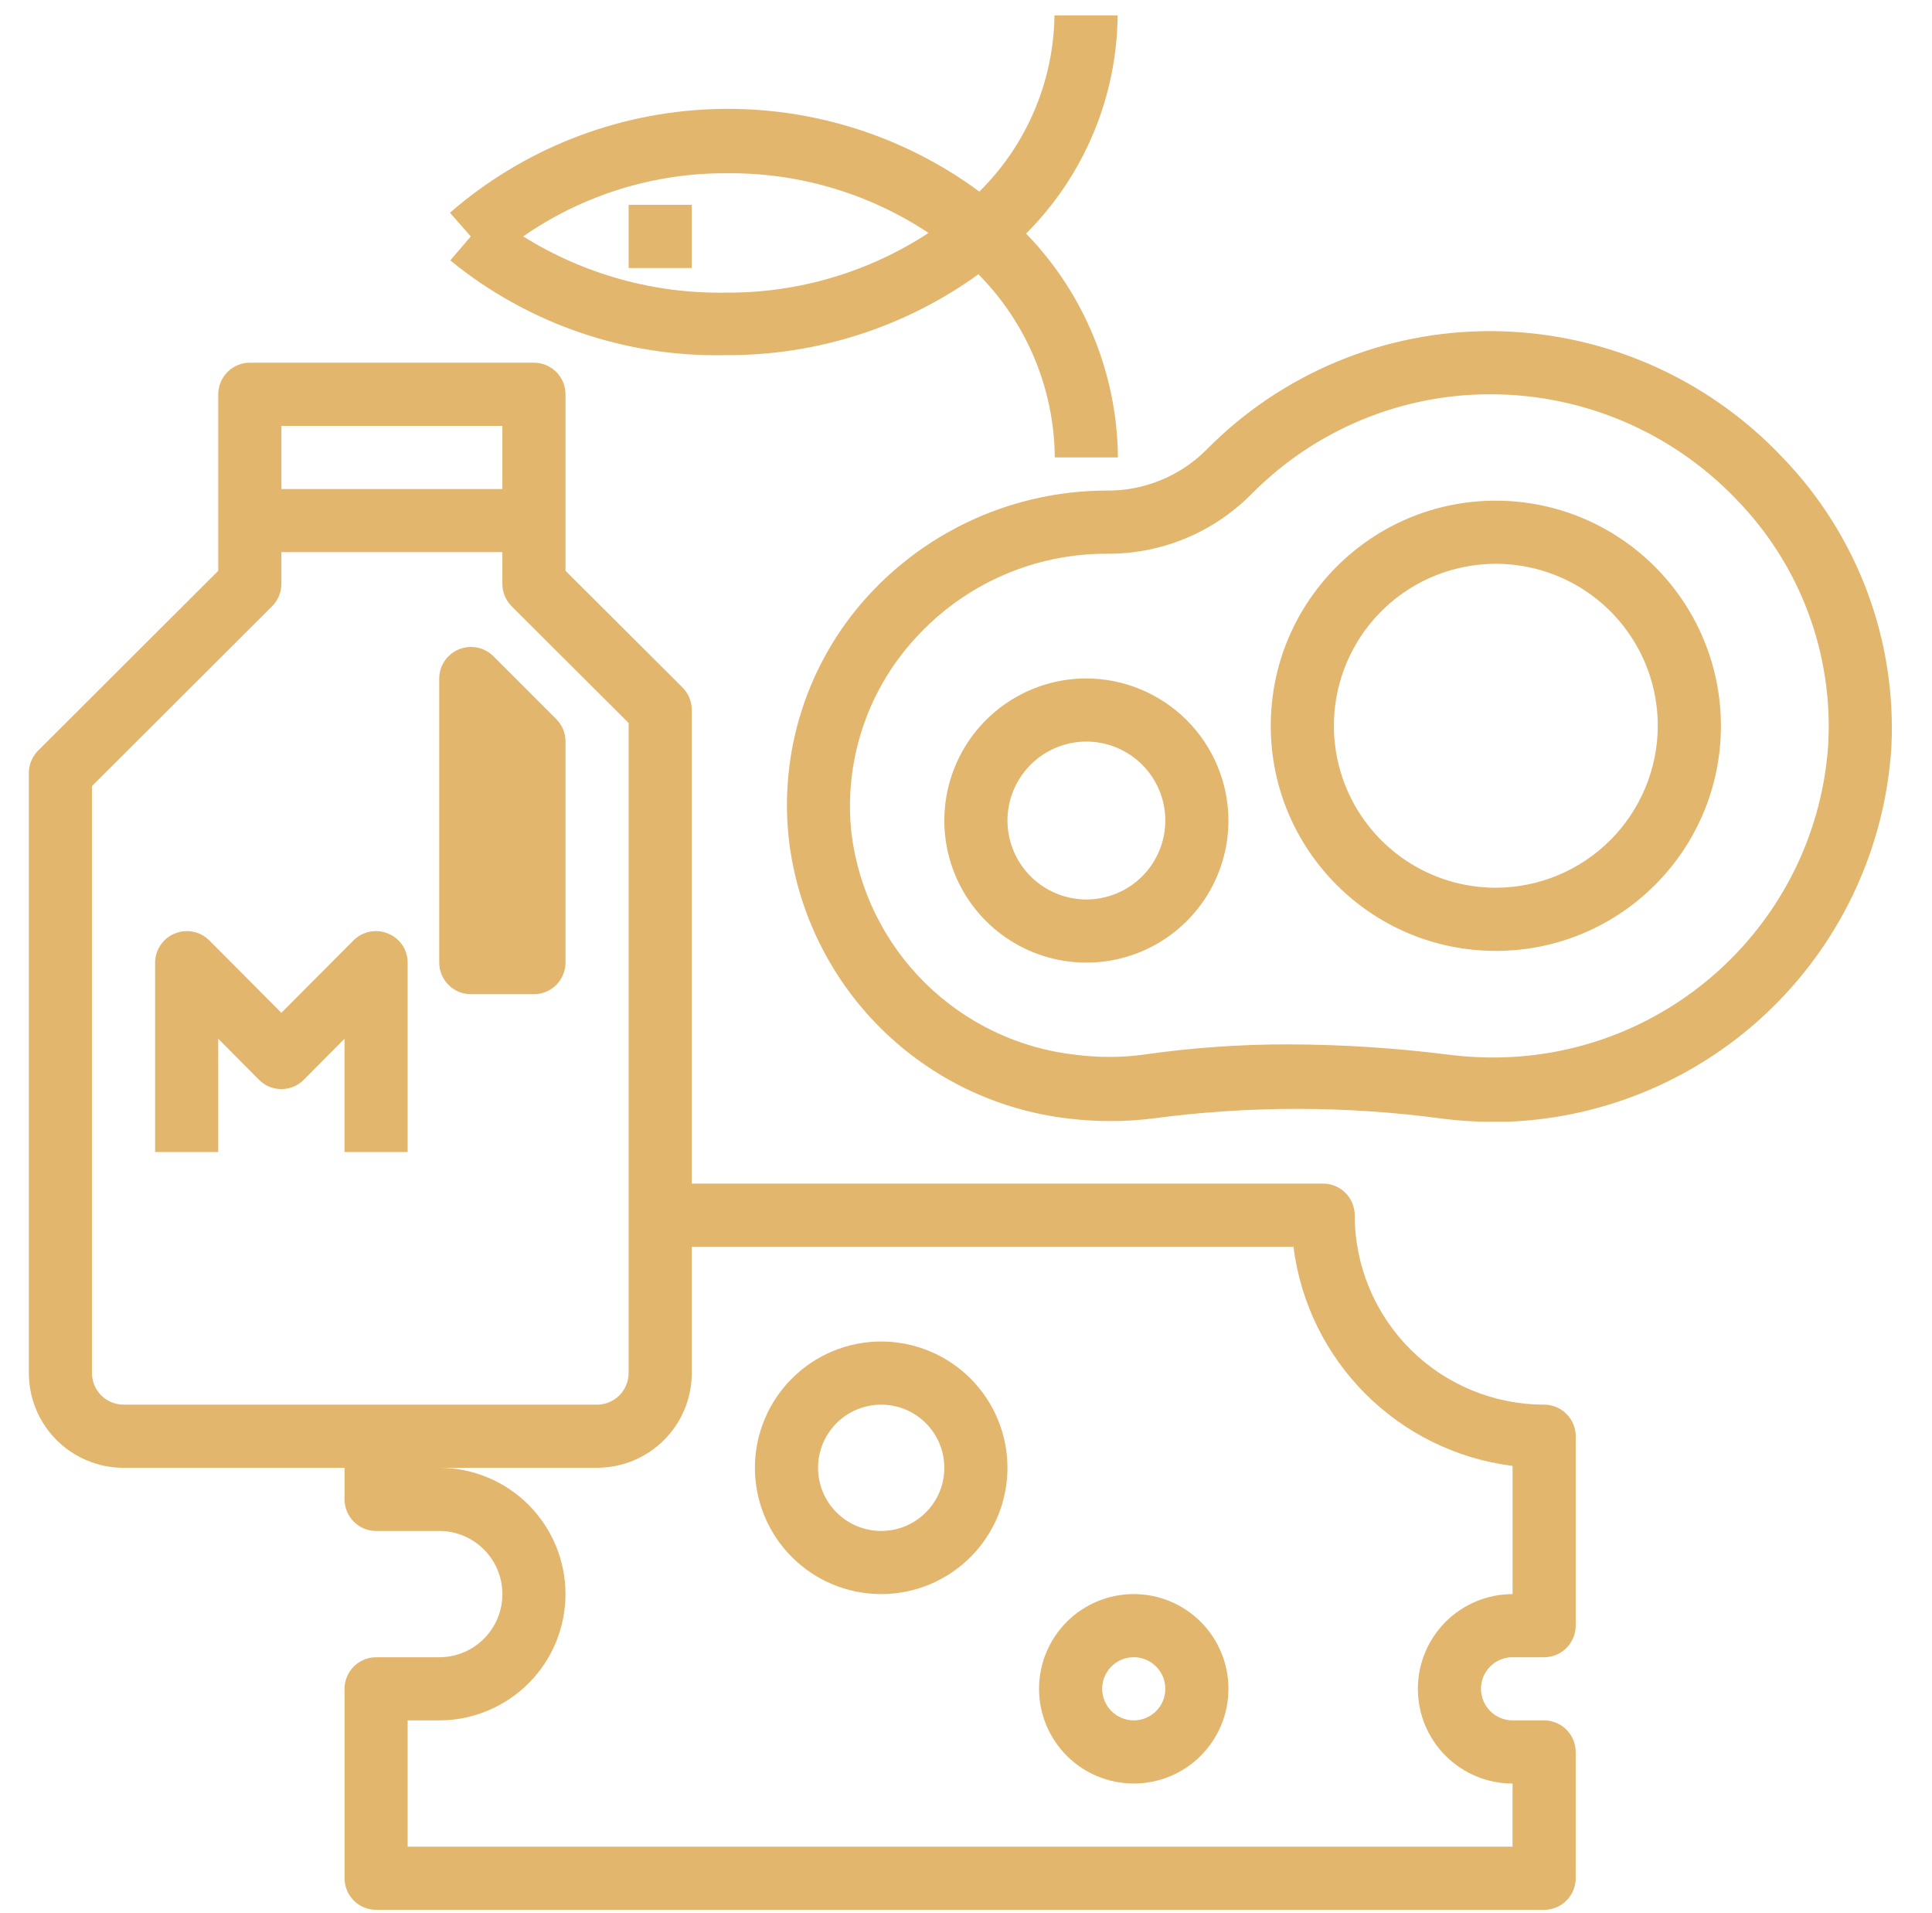
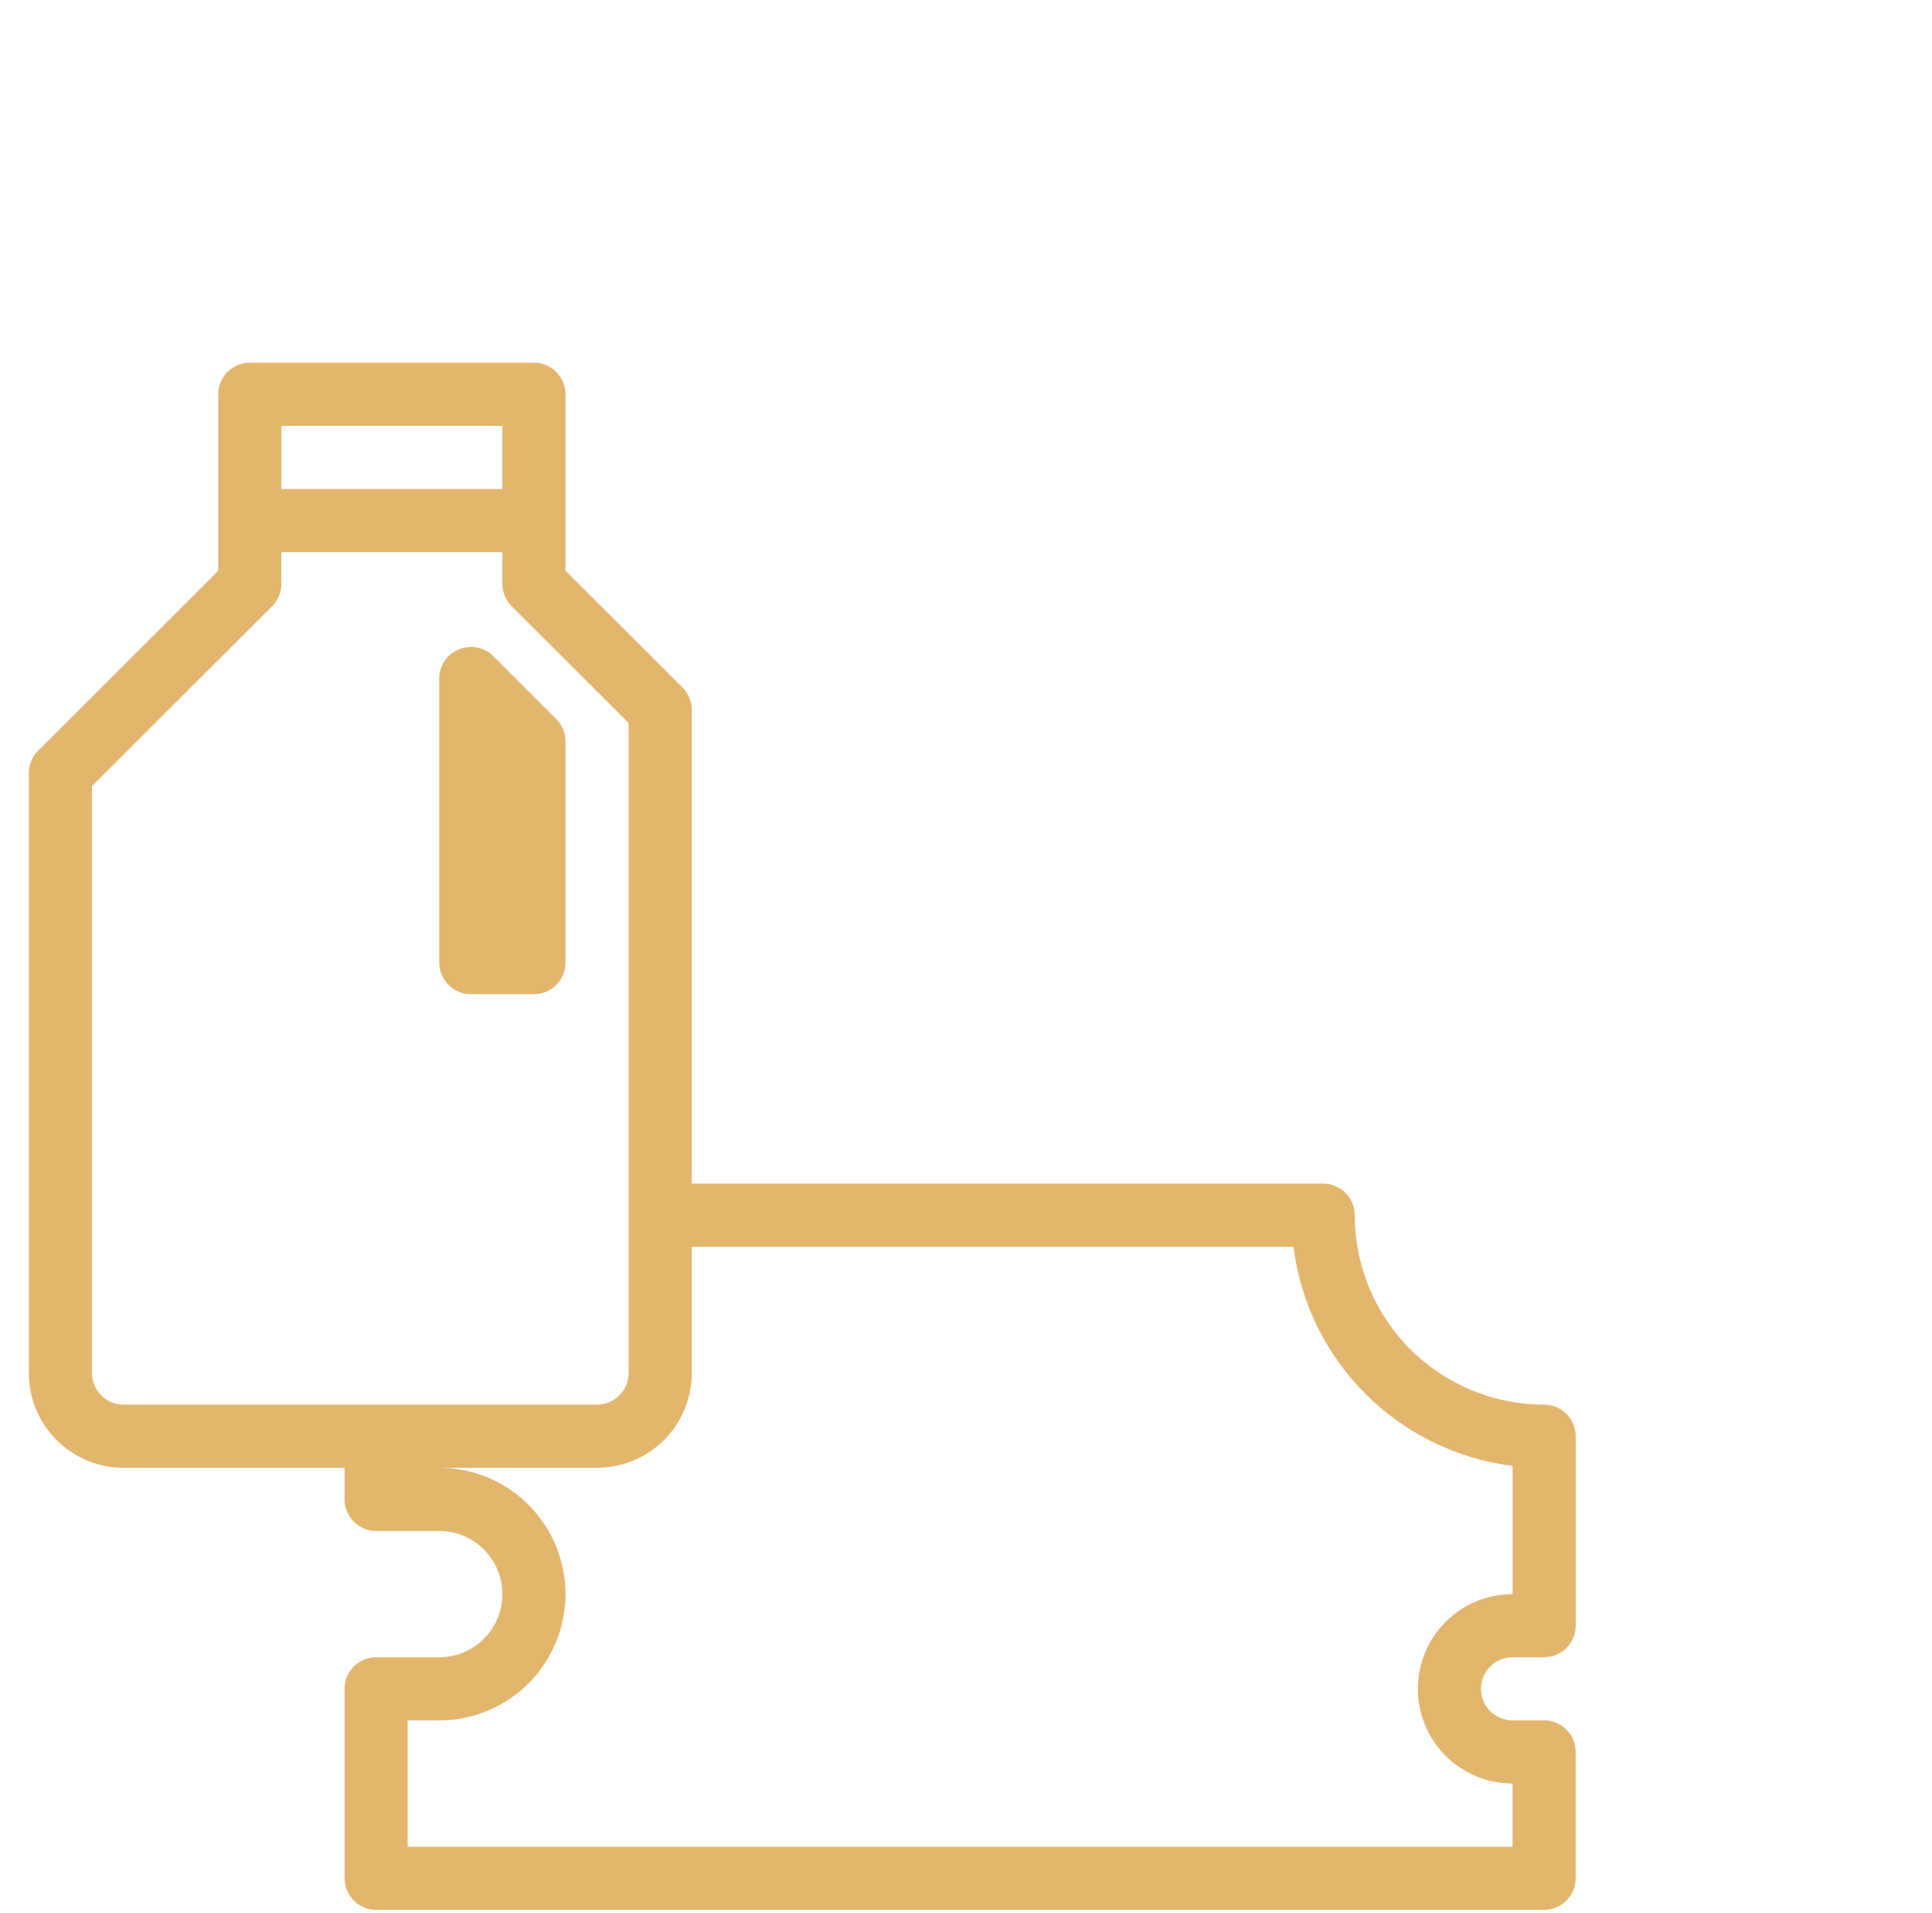
<svg xmlns="http://www.w3.org/2000/svg" viewBox="0 0 102 101" fill="none">
  <g clip-path="url(#clip0_134_355)">
    <path d="M79.856 87.48H81.523C81.965 87.479 82.388 87.303 82.701 86.99C83.013 86.678 83.189 86.254 83.19 85.812V75.812C83.189 75.371 83.013 74.947 82.701 74.635C82.388 74.322 81.965 74.146 81.523 74.145C78.871 74.145 76.327 73.092 74.452 71.217C72.576 69.341 71.523 66.798 71.523 64.145C71.522 63.704 71.346 63.28 71.034 62.968C70.721 62.655 70.298 62.479 69.856 62.478H36.522V37.478C36.524 37.036 36.35 36.61 36.039 36.295L29.856 30.128V20.812C29.855 20.371 29.679 19.947 29.367 19.635C29.054 19.322 28.631 19.146 28.189 19.145H13.189C12.747 19.146 12.324 19.322 12.011 19.635C11.699 19.947 11.523 20.371 11.522 20.812V30.13L2.005 39.63C1.694 39.944 1.521 40.37 1.523 40.812V72.48C1.523 73.806 2.05 75.077 2.987 76.015C3.925 76.953 5.197 77.48 6.523 77.48H18.19V79.147C18.191 79.588 18.367 80.012 18.679 80.324C18.992 80.637 19.415 80.813 19.857 80.814H23.19C25.03 80.814 26.523 82.305 26.523 84.147C26.523 85.987 25.031 87.48 23.19 87.48H19.857C19.415 87.48 18.992 87.656 18.679 87.969C18.367 88.281 18.191 88.705 18.19 89.147V99.147C18.191 99.588 18.367 100.012 18.679 100.324C18.992 100.637 19.415 100.813 19.857 100.814H81.522C81.964 100.813 82.387 100.637 82.7 100.324C83.012 100.012 83.188 99.588 83.189 99.147V92.48C83.188 92.038 83.012 91.614 82.7 91.302C82.387 90.989 81.964 90.813 81.522 90.812H79.855C79.413 90.812 78.99 90.636 78.677 90.323C78.365 90.011 78.189 89.587 78.188 89.145C78.188 88.225 78.934 87.478 79.855 87.478L79.856 87.48ZM14.856 22.48H26.522V25.812H14.856V22.48ZM6.522 74.145C6.08 74.145 5.657 73.969 5.344 73.656C5.032 73.344 4.856 72.92 4.855 72.478V41.495L14.372 31.995C14.684 31.681 14.858 31.256 14.855 30.812V29.145H26.522V30.812C26.52 31.255 26.694 31.681 27.005 31.995L33.188 38.163V72.48C33.187 72.921 33.011 73.345 32.699 73.657C32.386 73.97 31.963 74.146 31.521 74.147H6.521L6.522 74.145ZM79.855 94.145V97.478H21.522V90.812H23.189C24.957 90.812 26.652 90.109 27.902 88.859C29.152 87.609 29.855 85.913 29.856 84.145C29.855 82.378 29.152 80.682 27.902 79.432C26.652 78.182 24.957 77.479 23.189 77.478H31.522C32.848 77.478 34.12 76.952 35.057 76.014C35.995 75.076 36.522 73.805 36.522 72.478V65.812H68.289C69.049 71.858 73.809 76.62 79.856 77.379V84.147C78.53 84.147 77.258 84.673 76.32 85.611C75.383 86.549 74.856 87.82 74.856 89.147C74.856 90.473 75.383 91.744 76.32 92.682C77.258 93.62 78.53 94.147 79.856 94.147L79.855 94.145ZM29.372 37.962L26.039 34.63C25.804 34.399 25.507 34.242 25.183 34.18C24.86 34.118 24.526 34.152 24.222 34.279C23.6 34.535 23.192 35.139 23.189 35.812V50.812C23.19 51.254 23.366 51.678 23.678 51.99C23.991 52.303 24.414 52.479 24.856 52.48H28.189C28.631 52.479 29.054 52.303 29.367 51.99C29.679 51.678 29.855 51.254 29.856 50.812V39.145C29.858 38.703 29.683 38.277 29.372 37.962Z" fill="#E3B66E" />
-     <path d="M20.49 49.279C20.186 49.152 19.852 49.118 19.529 49.18C19.205 49.242 18.908 49.399 18.673 49.63L14.856 53.462L11.039 49.63C10.804 49.399 10.507 49.242 10.184 49.18C9.86 49.118 9.526 49.152 9.222 49.279C8.6 49.535 8.192 50.139 8.189 50.812V60.812H11.522V54.83L13.672 56.996C14.32 57.651 15.376 57.654 16.029 57.007L18.189 54.831V60.812H21.522V50.812C21.518 50.139 21.123 49.535 20.49 49.279ZM54.172 12.329C57.23 9.272 58.966 5.137 59.006 0.812H55.672C55.622 4.312 54.197 7.652 51.705 10.113C47.613 7.094 42.615 5.561 37.534 5.764C32.453 5.967 27.593 7.894 23.755 11.229L24.855 12.479L23.772 13.746C27.872 17.093 33.031 18.866 38.322 18.747C43.106 18.773 47.775 17.278 51.655 14.479C54.209 17.053 55.656 20.521 55.688 24.146H59.021C58.984 19.73 57.248 15.498 54.172 12.329ZM38.322 15.447C34.544 15.512 30.827 14.481 27.622 12.479C30.767 10.294 34.509 9.131 38.339 9.146C42.136 9.1 45.858 10.197 49.022 12.296C45.843 14.377 42.121 15.473 38.322 15.447ZM36.522 10.812H33.189V14.146H36.522V10.812ZM46.522 70.812C44.754 70.813 43.059 71.516 41.809 72.766C40.559 74.016 39.856 75.712 39.855 77.48C39.856 79.248 40.559 80.943 41.809 82.193C43.059 83.443 44.754 84.146 46.522 84.147C48.29 84.146 49.985 83.443 51.236 82.193C52.486 80.943 53.188 79.248 53.189 77.48C53.188 75.712 52.486 74.017 51.236 72.766C49.986 71.516 48.29 70.814 46.522 70.812ZM46.522 80.812C44.682 80.812 43.189 79.32 43.189 77.48C43.189 75.638 44.681 74.147 46.522 74.147C48.363 74.147 49.855 75.638 49.855 77.48C49.855 79.32 48.364 80.812 46.522 80.812ZM59.856 84.145C58.53 84.145 57.258 84.672 56.321 85.61C55.383 86.548 54.856 87.819 54.856 89.145C54.856 90.472 55.383 91.743 56.321 92.681C57.258 93.619 58.53 94.145 59.856 94.145C61.182 94.145 62.454 93.619 63.392 92.681C64.329 91.743 64.856 90.472 64.856 89.145C64.856 87.819 64.329 86.548 63.392 85.61C62.454 84.672 61.182 84.145 59.856 84.145ZM59.856 90.812C59.414 90.812 58.991 90.636 58.678 90.323C58.366 90.011 58.19 89.587 58.189 89.145C58.189 88.225 58.935 87.478 59.856 87.478C60.777 87.478 61.523 88.225 61.523 89.145C61.523 90.067 60.777 90.812 59.856 90.812ZM94.106 24.145C92.126 22.047 89.74 20.374 87.092 19.227C84.445 18.081 81.591 17.486 78.706 17.479C75.916 17.472 73.153 18.021 70.577 19.094C68.002 20.167 65.666 21.742 63.706 23.729C63.013 24.426 62.186 24.977 61.276 25.349C60.365 25.722 59.39 25.907 58.406 25.895C53.593 25.907 49.006 27.945 45.773 31.512C42.613 35.008 41.113 39.697 41.656 44.38C42.112 48.13 43.819 51.618 46.501 54.28C49.183 56.941 52.685 58.62 56.439 59.047C57.889 59.221 59.356 59.221 60.806 59.047C65.894 58.362 71.051 58.362 76.139 59.047C77.007 59.161 77.881 59.217 78.756 59.214H79.573C84.802 59.017 89.772 56.886 93.519 53.234C97.266 49.582 99.525 44.669 99.856 39.447C99.995 36.639 99.557 33.832 98.568 31.2C97.579 28.569 96.06 26.167 94.106 24.145ZM96.523 39.279C95.923 48.361 88.523 55.508 79.423 55.812C78.454 55.842 77.485 55.797 76.523 55.678C73.715 55.322 70.887 55.138 68.056 55.129C65.469 55.123 62.884 55.307 60.323 55.678C59.15 55.829 57.963 55.829 56.79 55.678C53.794 55.346 50.997 54.014 48.85 51.898C46.703 49.781 45.332 47.004 44.956 44.013C44.748 42.16 44.938 40.285 45.513 38.511C46.087 36.738 47.034 35.108 48.289 33.73C49.571 32.306 51.14 31.169 52.892 30.393C54.644 29.618 56.54 29.221 58.456 29.23C61.316 29.247 64.061 28.11 66.073 26.079C67.724 24.407 69.691 23.08 71.86 22.175C74.029 21.271 76.356 20.808 78.706 20.812C83.612 20.817 88.303 22.828 91.689 26.38C93.343 28.079 94.626 30.103 95.458 32.323C96.29 34.543 96.652 36.912 96.522 39.279L96.523 39.279ZM78.973 26.428C72.41 26.428 67.09 31.748 67.09 38.312C67.09 44.874 72.41 50.194 78.973 50.194C85.536 50.194 90.856 44.874 90.856 38.312C90.846 31.752 85.532 26.438 78.973 26.428ZM78.973 46.861C77.282 46.861 75.629 46.36 74.223 45.421C72.817 44.481 71.721 43.146 71.074 41.583C70.427 40.021 70.257 38.302 70.587 36.644C70.917 34.985 71.732 33.462 72.927 32.266C74.123 31.07 75.647 30.256 77.305 29.926C78.964 29.596 80.683 29.765 82.245 30.412C83.807 31.059 85.143 32.155 86.082 33.561C87.022 34.967 87.523 36.62 87.523 38.312C87.518 40.578 86.615 42.749 85.013 44.351C83.411 45.954 81.239 46.856 78.973 46.861ZM57.356 35.812C55.873 35.812 54.423 36.252 53.189 37.077C51.956 37.901 50.995 39.072 50.427 40.442C49.859 41.813 49.711 43.321 50 44.776C50.29 46.23 51.004 47.567 52.053 48.616C53.102 49.665 54.438 50.379 55.893 50.668C57.348 50.958 58.856 50.809 60.226 50.242C61.597 49.674 62.768 48.713 63.592 47.479C64.416 46.246 64.856 44.796 64.856 43.312C64.851 41.325 64.059 39.42 62.654 38.015C61.248 36.61 59.344 35.818 57.356 35.812ZM57.356 47.48C56.251 47.479 55.192 47.039 54.41 46.258C53.629 45.477 53.19 44.417 53.189 43.312C53.19 42.208 53.629 41.148 54.41 40.367C55.192 39.586 56.251 39.146 57.356 39.145C58.461 39.146 59.52 39.586 60.302 40.367C61.083 41.148 61.522 42.208 61.523 43.312C61.522 44.417 61.083 45.477 60.302 46.258C59.52 47.039 58.461 47.479 57.356 47.48Z" fill="#E3B66E" />
  </g>
  <defs>
    <clipPath id="clip0_134_355">
      <rect width="101" height="100" fill="white" transform="translate(0.202 0.812)" />
    </clipPath>
  </defs>
</svg>